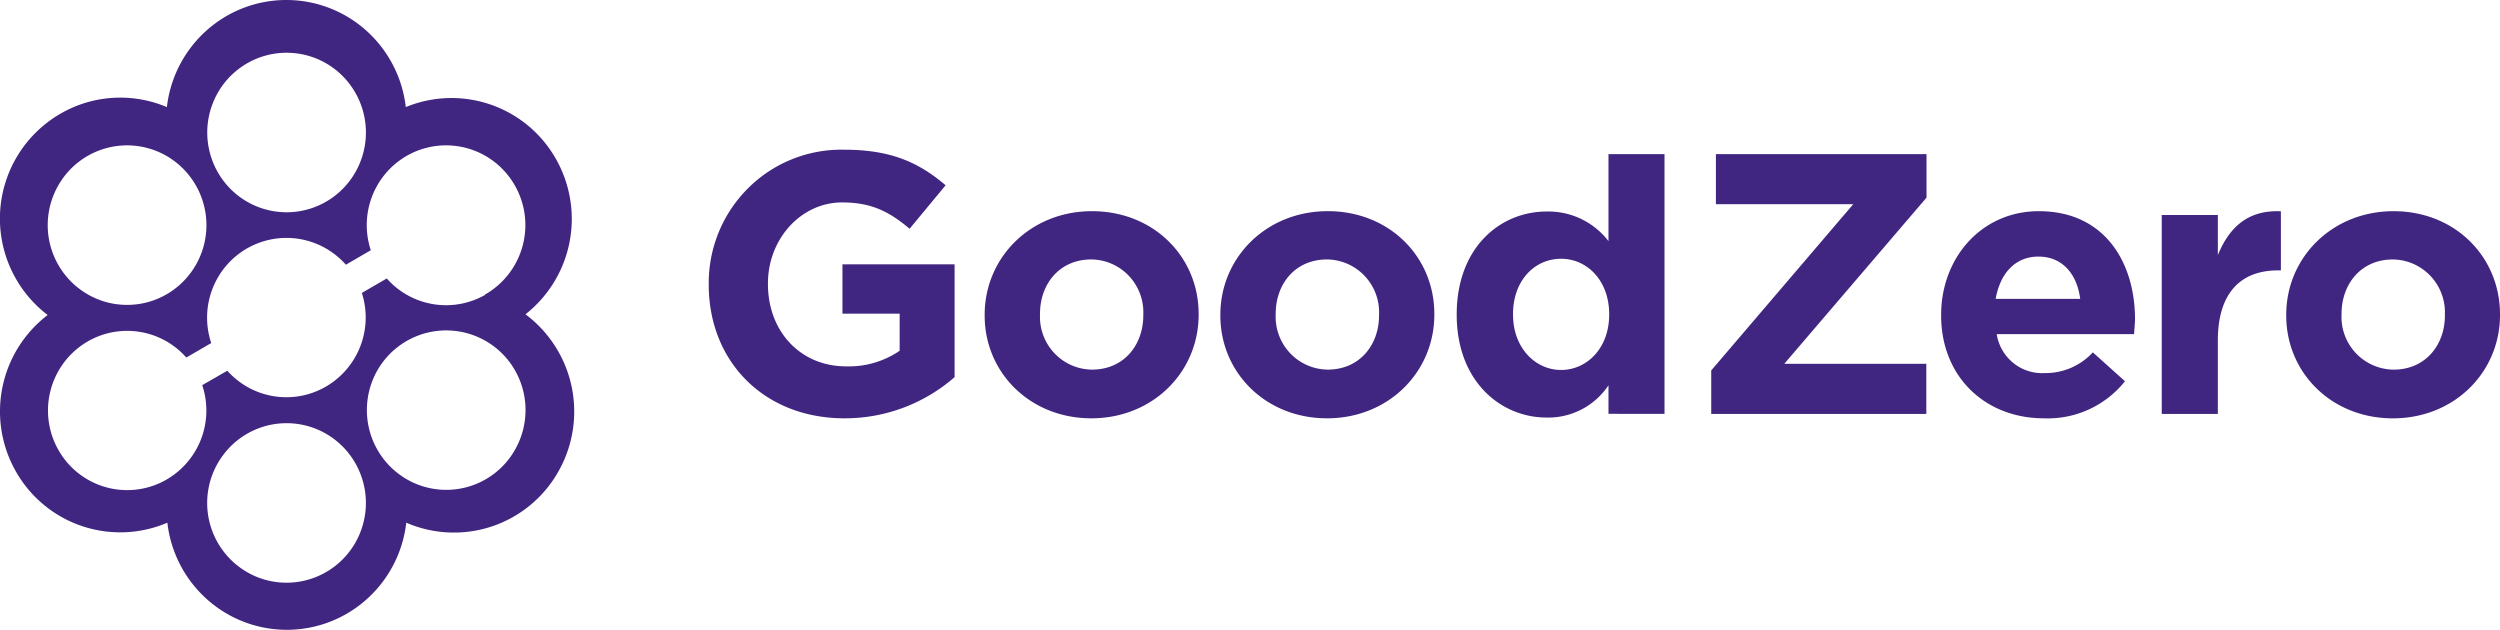
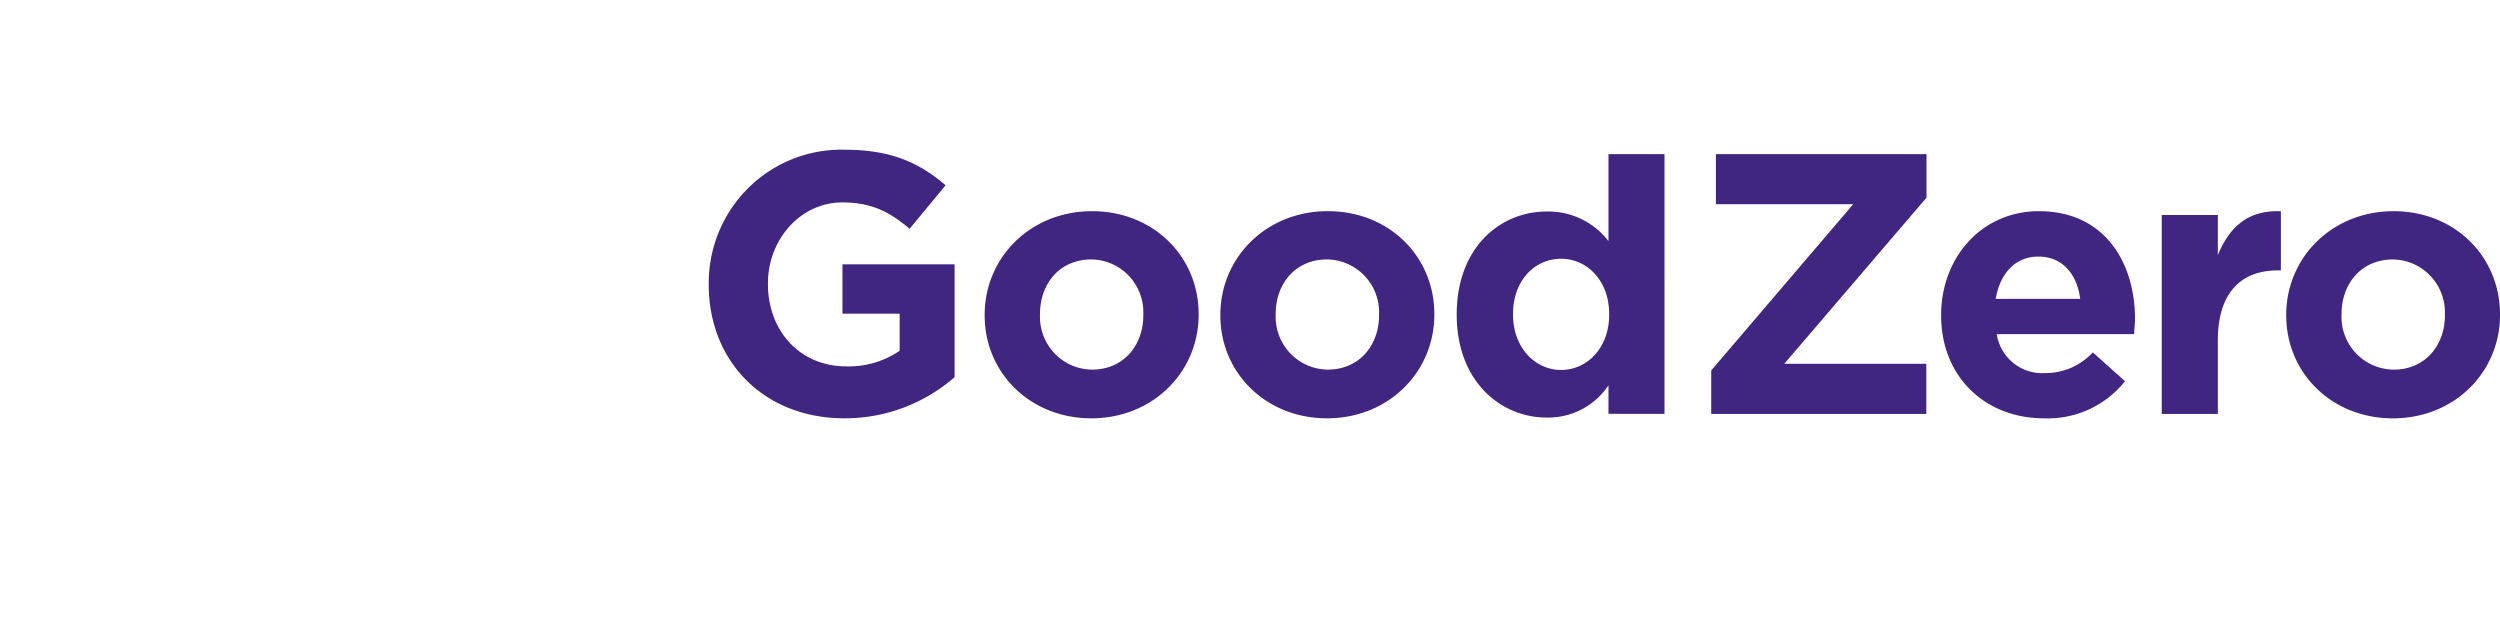
<svg xmlns="http://www.w3.org/2000/svg" id="Group_617" data-name="Group 617" width="396.826" height="99.966" viewBox="0 0 396.826 99.966">
  <path id="Path_121" data-name="Path 121" d="M57.562,50.246c-12.764,0-21.55-9.012-21.55-21.2v-.121A21.222,21.222,0,0,1,42.28,13.7,20.974,20.974,0,0,1,57.508,7.61c7.379,0,11.827,2,16.1,5.646l-5.712,6.9c-3.161-2.653-5.973-4.177-10.715-4.177-6.54,0-11.772,5.821-11.772,12.838v.11C45.408,36.465,50.564,42,57.824,42a14.3,14.3,0,0,0,8.492-2.478V33.637h-9.08V25.809h17.8v17.9A26.486,26.486,0,0,1,57.562,50.246Zm39.176,0C87.015,50.246,79.81,43,79.81,33.933v-.121c0-9.067,7.26-16.445,17.037-16.445s16.928,7.236,16.928,16.313v.11C113.775,42.89,106.515,50.246,96.738,50.246ZM104.989,33.8a8.413,8.413,0,0,0-2.273-6.149,8.318,8.318,0,0,0-5.978-2.622c-5.1,0-8.143,3.947-8.143,8.606v.11a8.4,8.4,0,0,0,2.27,6.152,8.305,8.305,0,0,0,5.982,2.619c5.1,0,8.142-3.947,8.142-8.6Zm29.159,16.445c-9.723,0-16.928-7.247-16.928-16.314v-.121c0-9.067,7.271-16.445,17.048-16.445s16.917,7.236,16.917,16.313v.11C151.185,42.89,143.925,50.246,134.148,50.246ZM142.41,33.8a8.394,8.394,0,0,0-5.006-8.072,8.312,8.312,0,0,0-3.256-.7c-5.09,0-8.143,3.947-8.143,8.606v.11a8.413,8.413,0,0,0,2.277,6.152,8.314,8.314,0,0,0,5.985,2.618c5.09,0,8.143-3.947,8.143-8.6Zm36.418,15.733V45.006a11.5,11.5,0,0,1-9.81,5.12c-7.314,0-14.28-5.767-14.28-16.314v-.077c0-10.547,6.845-16.314,14.28-16.314a12.041,12.041,0,0,1,9.81,4.7V8.312h8.894V49.545Zm.109-15.842c0-5.251-3.455-8.77-7.63-8.77s-7.63,3.42-7.63,8.77v.11c0,5.24,3.521,8.771,7.63,8.771s7.63-3.475,7.63-8.771Z" transform="translate(76.487 16.153)" fill="#402581" />
  <path id="Path_122" data-name="Path 122" d="M86.949,49.065v-6.9l22.542-26.389h-21.8V7.832h33.431v6.9L98.547,41.106h22.542v7.96ZM154.063,36.4h-21.8a7.338,7.338,0,0,0,2.63,4.573,7.261,7.261,0,0,0,5,1.611,10.222,10.222,0,0,0,7.629-3.289l5.1,4.583a15.676,15.676,0,0,1-12.83,5.887c-9.428,0-16.35-6.655-16.35-16.314v-.121c0-9.012,6.378-16.445,15.513-16.445,10.484,0,15.26,8.189,15.26,17.146v.121C154.182,35.043,154.116,35.569,154.063,36.4ZM138.89,24.091c-3.686,0-6.082,2.653-6.791,6.709h13.417C144.995,26.8,142.639,24.091,138.89,24.091ZM176.9,26.284c-5.907,0-9.537,3.585-9.537,11.127V49.065h-8.906V17.491h8.906V23.85c1.809-4.385,4.739-7.181,10.006-6.951v9.374Zm18.234,23.483c-9.722,0-16.916-7.247-16.916-16.314v-.121c0-9.067,7.26-16.445,17.038-16.445s16.894,7.258,16.894,16.368v.11C212.15,42.41,204.946,49.767,195.134,49.767ZM203.4,33.322a8.4,8.4,0,0,0-5-8.072,8.315,8.315,0,0,0-3.258-.7c-5.089,0-8.141,3.947-8.141,8.606v.11a8.352,8.352,0,0,0,8.263,8.77c5.089,0,8.141-3.947,8.141-8.6Z" transform="translate(184.676 16.636)" fill="#402581" />
-   <path id="Path_123" data-name="Path 123" d="M88.588,74.919a19.021,19.021,0,0,1-24.1,8.047A19.232,19.232,0,0,1,58.227,95.1a19,19,0,0,1-25.4,0,19.232,19.232,0,0,1-6.261-12.133,19.031,19.031,0,0,1-23.99-8.035A19.269,19.269,0,0,1,7.566,50,19.234,19.234,0,0,1,13,16.5a18.984,18.984,0,0,1,13.491.5,19.234,19.234,0,0,1,6.26-12.133,19.005,19.005,0,0,1,25.4,0A19.234,19.234,0,0,1,64.411,17a19.032,19.032,0,0,1,23.763,8.11A19.27,19.27,0,0,1,83.41,49.89a19.267,19.267,0,0,1,5.178,25.029ZM45.63,8.372A12.588,12.588,0,0,0,33.911,16.06,12.717,12.717,0,0,0,36.49,29.89a12.55,12.55,0,0,0,19.392-1.711A12.715,12.715,0,0,0,54.49,12.174a12.544,12.544,0,0,0-8.86-3.8Zm-.283,84.121a12.587,12.587,0,0,0,11.718-7.685,12.718,12.718,0,0,0-2.575-13.829,12.55,12.55,0,0,0-19.39,1.7,12.68,12.68,0,0,0,5.44,18.8A12.532,12.532,0,0,0,45.347,92.493ZM81.634,71.586a12.723,12.723,0,0,0-.707-14.057,12.581,12.581,0,0,0-22.558,5.736,12.687,12.687,0,0,0,6.021,12.706,12.539,12.539,0,0,0,17.244-4.385ZM9.343,29.279a12.679,12.679,0,0,0,6.65,18.4,12.541,12.541,0,0,0,13.553-3.49,12.7,12.7,0,0,0-2.959-19.351,12.551,12.551,0,0,0-17.244,4.44ZM76.979,46.82A12.549,12.549,0,0,1,61.392,44.2l-3.957,2.3a12.695,12.695,0,0,1-5.707,14.868,12.538,12.538,0,0,1-15.647-2.524L32.1,61.138a12.666,12.666,0,0,1-6.738,15.539A12.531,12.531,0,0,1,9.315,71.5a12.687,12.687,0,0,1,3.5-16.582,12.516,12.516,0,0,1,16.756,1.834l3.957-2.3a12.707,12.707,0,0,1,4.03-13.887A12.577,12.577,0,0,1,54.9,42.018l3.957-2.3A12.713,12.713,0,0,1,62.12,26.562a12.547,12.547,0,0,1,18.8,1.639,12.7,12.7,0,0,1-3.945,18.564Z" fill="#402581" fill-rule="evenodd" />
</svg>